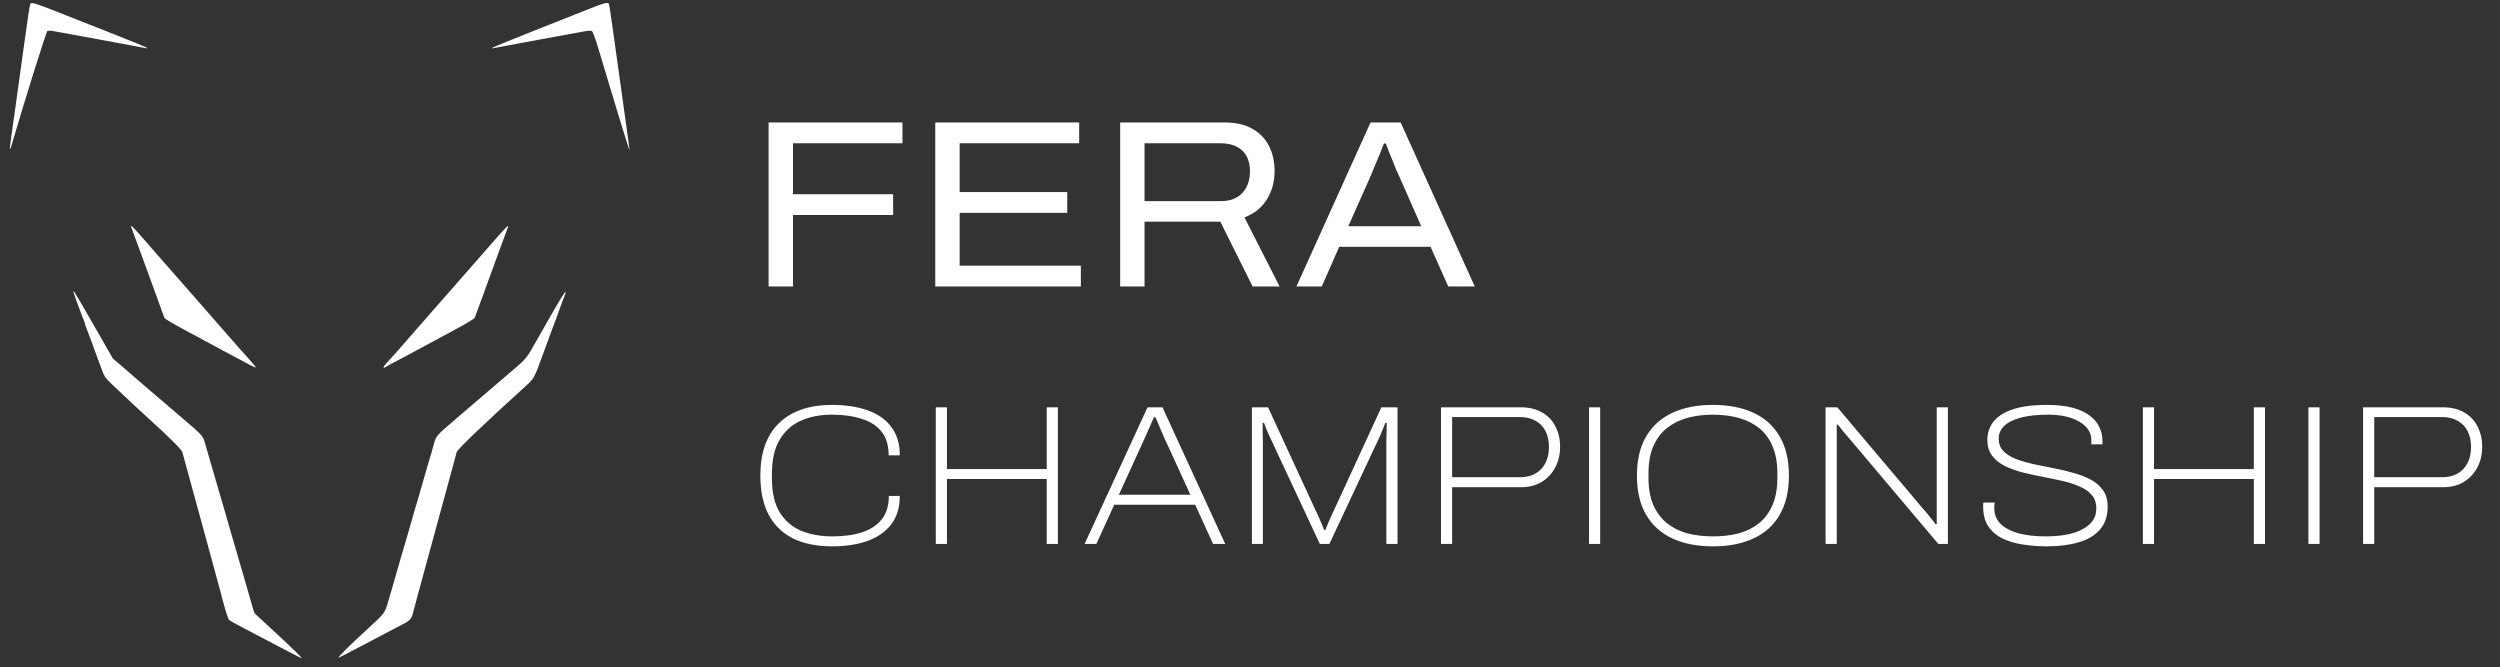
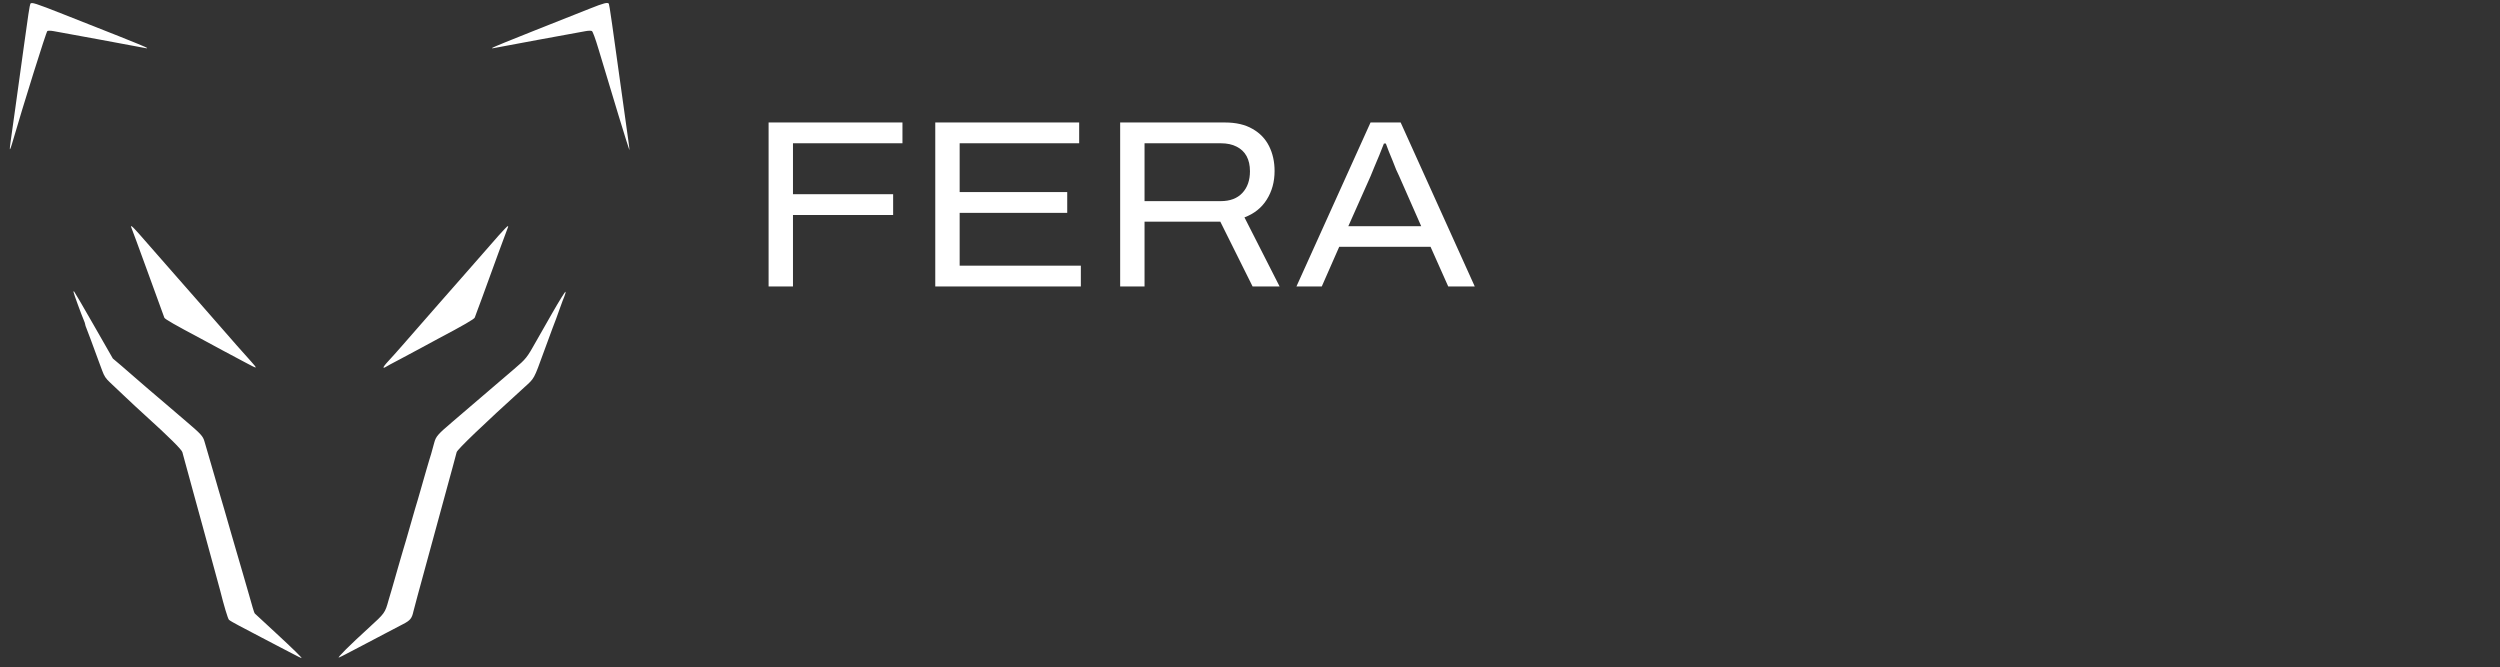
<svg xmlns="http://www.w3.org/2000/svg" width="251" height="67" viewBox="0 0 251 67" fill="none">
  <rect x="0" y="0" width="251" height="67" fill="#333333" stroke="none" />
  <path fill-rule="evenodd" clip-rule="evenodd" d="M3.05 0.376C2.984 0.482 2.797 1.707 2.407 4.578C2.243 5.784 2.046 7.209 1.968 7.745C1.891 8.281 1.694 9.706 1.53 10.912C1.367 12.118 1.17 13.519 1.092 14.025C1.015 14.531 0.97 14.964 0.993 14.986C1.015 15.008 1.102 14.792 1.185 14.505C2.378 10.404 4.643 3.177 4.755 3.114C4.833 3.071 5.116 3.076 5.383 3.126C5.651 3.177 7.799 3.57 10.158 4C12.517 4.43 14.534 4.807 14.642 4.837C14.769 4.873 14.803 4.859 14.739 4.797C14.685 4.744 13.414 4.216 11.912 3.624C10.412 3.031 7.899 2.038 6.328 1.417C3.55 0.32 3.161 0.196 3.05 0.376ZM59.234 0.859C58.456 1.17 55.956 2.161 53.678 3.062C51.4 3.963 49.492 4.743 49.438 4.796C49.374 4.859 49.407 4.873 49.535 4.837C49.643 4.807 51.66 4.43 54.019 4C56.378 3.57 58.526 3.177 58.793 3.127C59.06 3.076 59.345 3.071 59.426 3.115C59.514 3.162 59.788 3.91 60.092 4.934C61.312 9.033 63.167 15.101 63.193 15.075C63.208 15.06 63.158 14.611 63.081 14.076C63.004 13.542 62.742 11.658 62.497 9.889C61.483 2.549 61.184 0.467 61.13 0.38C61.02 0.202 60.629 0.301 59.234 0.859ZM13.156 22.765C13.185 22.813 13.936 24.852 14.825 27.296C15.713 29.741 16.468 31.812 16.5 31.898C16.555 32.04 17.594 32.635 20.149 33.989C20.658 34.258 21.683 34.812 22.425 35.219C23.169 35.626 23.794 35.959 23.814 35.959C23.835 35.959 24.252 36.181 24.74 36.452C25.228 36.724 25.65 36.923 25.678 36.896C25.705 36.868 25.49 36.592 25.2 36.281C24.91 35.97 24.28 35.264 23.8 34.712C22.122 32.783 21.066 31.576 19.905 30.259C19.262 29.529 18.319 28.455 17.809 27.871C17.3 27.288 16.357 26.212 15.714 25.48C15.07 24.749 14.272 23.836 13.938 23.453C13.605 23.07 13.281 22.739 13.218 22.718C13.155 22.697 13.127 22.718 13.156 22.765ZM50.069 23.641C49.615 24.156 48.848 25.031 48.366 25.586C47.883 26.141 46.962 27.191 46.319 27.921C45.676 28.65 44.733 29.723 44.223 30.306C43.714 30.888 42.859 31.865 42.323 32.477C41.787 33.089 40.931 34.068 40.422 34.652C39.913 35.237 39.259 35.968 38.969 36.276C38.679 36.585 38.469 36.866 38.504 36.9C38.538 36.934 38.621 36.918 38.69 36.864C38.758 36.81 39.428 36.447 40.178 36.056C40.929 35.665 41.872 35.161 42.274 34.935C42.676 34.71 43.444 34.295 43.98 34.012C46.494 32.685 47.619 32.035 47.666 31.884C47.693 31.794 47.809 31.479 47.923 31.184C48.037 30.889 48.234 30.363 48.359 30.014C49.322 27.349 50.976 22.838 51.013 22.778C51.038 22.738 51.021 22.705 50.976 22.705C50.932 22.705 50.523 23.126 50.069 23.641ZM55.432 31.456C54.709 32.72 53.993 33.977 53.841 34.248C52.914 35.91 52.816 36.034 51.616 37.053C50.968 37.604 49.979 38.45 49.419 38.932C47.908 40.233 46.713 41.256 45.475 42.308C43.959 43.596 43.771 43.809 43.6 44.438C43.279 45.619 43.236 45.769 43.111 46.144C43.039 46.358 42.904 46.819 42.81 47.167C42.716 47.516 42.584 47.976 42.515 48.191C42.447 48.405 42.315 48.865 42.223 49.214C42.13 49.562 41.997 50.023 41.927 50.237C41.857 50.452 41.733 50.868 41.65 51.163C41.568 51.458 41.366 52.16 41.202 52.722C41.038 53.285 40.836 53.987 40.754 54.282C40.671 54.576 40.547 54.993 40.477 55.208C40.407 55.422 40.272 55.882 40.178 56.231C40.084 56.579 39.952 57.04 39.883 57.254C39.815 57.468 39.684 57.929 39.591 58.277C39.499 58.626 39.366 59.086 39.296 59.301C39.225 59.515 39.096 59.954 39.007 60.275C38.657 61.541 38.644 61.559 37.004 63.053C35.127 64.762 33.775 66.109 34.032 66.013C34.136 65.974 34.421 65.835 34.665 65.705C34.91 65.575 35.658 65.183 36.328 64.835C36.998 64.486 38.051 63.932 38.668 63.604C39.284 63.276 40.096 62.851 40.471 62.66C41.182 62.297 41.359 62.08 41.504 61.396C41.544 61.209 41.736 60.485 41.93 59.788C42.125 59.091 42.322 58.368 42.369 58.18C42.415 57.992 42.613 57.269 42.807 56.572C43.002 55.875 43.199 55.151 43.246 54.964C43.293 54.776 43.49 54.053 43.685 53.356C43.879 52.659 44.077 51.935 44.123 51.748C44.17 51.56 44.367 50.837 44.562 50.14C44.757 49.443 44.954 48.719 45 48.532C45.047 48.344 45.245 47.62 45.441 46.923C45.636 46.227 45.819 45.542 45.847 45.402C45.901 45.137 48.521 42.625 52.62 38.908C53.679 37.948 53.577 38.134 54.61 35.297C55.014 34.188 55.413 33.104 55.497 32.889C55.754 32.233 55.894 31.853 56.217 30.94C56.388 30.458 56.591 29.919 56.669 29.742C56.746 29.566 56.796 29.363 56.779 29.29C56.762 29.217 56.156 30.192 55.432 31.456ZM7.38 29.321C7.38 29.42 8.195 31.649 8.409 32.137C8.487 32.313 8.55 32.504 8.55 32.561C8.55 32.618 8.61 32.803 8.684 32.972C8.757 33.141 8.959 33.674 9.133 34.156C9.453 35.05 9.611 35.479 9.858 36.13C9.935 36.331 10.114 36.814 10.257 37.203C10.47 37.783 10.616 38.001 11.068 38.421C11.371 38.702 12.058 39.351 12.594 39.863C13.131 40.375 14.052 41.23 14.642 41.763C16.904 43.809 18.248 45.141 18.31 45.398C18.344 45.54 18.446 45.92 18.538 46.241C18.629 46.563 18.828 47.286 18.979 47.849C19.131 48.412 19.322 49.114 19.404 49.409C19.819 50.891 20.265 52.516 20.341 52.82C20.387 53.007 20.585 53.731 20.779 54.428C20.974 55.125 21.172 55.848 21.218 56.036C21.265 56.224 21.462 56.947 21.657 57.644C21.851 58.341 22.049 59.064 22.095 59.252C22.473 60.771 22.876 62.118 22.988 62.228C23.061 62.301 23.516 62.566 23.999 62.817C24.481 63.069 25.512 63.61 26.289 64.021C27.067 64.432 27.9 64.868 28.141 64.989C28.382 65.111 28.947 65.404 29.395 65.642C29.844 65.88 30.237 66.074 30.268 66.074C30.373 66.074 29.566 65.284 27.605 63.466C26.533 62.472 25.625 61.633 25.588 61.601C25.55 61.569 25.453 61.301 25.371 61.006C25.29 60.712 25.133 60.163 25.022 59.788C24.834 59.15 24.625 58.424 24.431 57.741C24.216 56.986 24.04 56.381 23.706 55.256C23.507 54.586 23.31 53.906 23.267 53.746C23.175 53.396 22.747 51.912 22.523 51.163C22.268 50.309 22.115 49.788 21.95 49.214C21.866 48.919 21.733 48.459 21.655 48.191C21.577 47.922 21.38 47.243 21.216 46.68C21.053 46.117 20.855 45.437 20.777 45.169C20.698 44.901 20.583 44.507 20.52 44.292C20.377 43.799 20.161 43.562 18.803 42.404C18.197 41.888 17.268 41.093 16.739 40.637C16.209 40.182 15.39 39.483 14.917 39.085C14.444 38.687 13.835 38.16 13.564 37.915C13.294 37.67 12.68 37.138 12.2 36.732L11.328 35.993L9.395 32.614C8.332 30.755 7.444 29.235 7.421 29.235C7.399 29.235 7.38 29.274 7.38 29.321Z" fill="white" />
  <path d="M77.167 28.761V12.297H90.607V14.385H79.615V19.497H89.671V21.585H79.615V28.761H77.167ZM93.901 28.761V12.297H108.349V14.385H96.349V19.281H107.149V21.369H96.349V26.673H108.517V28.761H93.901ZM112.464 28.761V12.297H122.976C124.096 12.297 125.024 12.513 125.76 12.945C126.496 13.361 127.048 13.937 127.416 14.673C127.784 15.409 127.968 16.241 127.968 17.169C127.968 18.257 127.704 19.217 127.176 20.049C126.664 20.865 125.92 21.457 124.944 21.825L128.472 28.761H125.76L122.52 22.257H114.912V28.761H112.464ZM114.912 20.193H122.568C123.496 20.193 124.216 19.921 124.728 19.377C125.24 18.833 125.496 18.105 125.496 17.193C125.496 16.601 125.384 16.097 125.16 15.681C124.936 15.265 124.6 14.945 124.152 14.721C123.72 14.497 123.192 14.385 122.568 14.385H114.912V20.193ZM130.162 28.761L137.602 12.297H140.626L148.066 28.761H145.402L143.626 24.777H134.458L132.706 28.761H130.162ZM135.37 22.713H142.69L140.482 17.697C140.402 17.537 140.298 17.313 140.17 17.025C140.058 16.737 139.938 16.433 139.81 16.113C139.682 15.793 139.554 15.481 139.426 15.177C139.314 14.873 139.218 14.617 139.138 14.409H138.946C138.818 14.745 138.666 15.129 138.49 15.561C138.314 15.977 138.146 16.377 137.986 16.761C137.826 17.145 137.698 17.457 137.602 17.697L135.37 22.713Z" fill="white" />
-   <path d="M83.559 54.853C81.999 54.853 80.679 54.586 79.599 54.053C78.532 53.506 77.719 52.706 77.159 51.653C76.612 50.586 76.339 49.286 76.339 47.753C76.339 45.446 76.965 43.686 78.219 42.473C79.485 41.26 81.259 40.653 83.539 40.653C84.899 40.653 86.085 40.833 87.099 41.193C88.125 41.553 88.919 42.106 89.479 42.853C90.052 43.6 90.339 44.553 90.339 45.713H89.219C89.219 44.726 88.985 43.94 88.519 43.353C88.052 42.753 87.385 42.32 86.519 42.053C85.665 41.773 84.659 41.633 83.499 41.633C82.352 41.633 81.325 41.833 80.419 42.233C79.512 42.633 78.799 43.273 78.279 44.153C77.759 45.02 77.499 46.16 77.499 47.573V48.013C77.499 49.44 77.759 50.58 78.279 51.433C78.812 52.286 79.532 52.906 80.439 53.293C81.359 53.666 82.405 53.853 83.579 53.853C84.739 53.853 85.739 53.713 86.579 53.433C87.419 53.153 88.072 52.72 88.539 52.133C89.005 51.533 89.239 50.753 89.239 49.793H90.339C90.339 50.966 90.045 51.926 89.459 52.673C88.872 53.42 88.065 53.973 87.039 54.333C86.025 54.68 84.865 54.853 83.559 54.853ZM93.952 54.613V40.893H95.072V47.093H105.092V40.893H106.212V54.613H105.092V48.093H95.072V54.613H93.952ZM108.893 54.613L115.213 40.893H116.713L123.013 54.613H121.793L119.993 50.673H111.873L110.073 54.613H108.893ZM112.333 49.673H119.513L117.253 44.733C117.187 44.6 117.1 44.42 116.993 44.193C116.9 43.966 116.793 43.72 116.673 43.453C116.567 43.186 116.453 42.92 116.333 42.653C116.213 42.373 116.107 42.12 116.013 41.893H115.853C115.733 42.173 115.593 42.493 115.433 42.853C115.273 43.213 115.12 43.56 114.973 43.893C114.827 44.226 114.7 44.506 114.593 44.733L112.333 49.673ZM125.691 54.613V40.893H127.311L132.111 51.293C132.204 51.48 132.304 51.693 132.411 51.933C132.517 52.173 132.617 52.406 132.711 52.633C132.804 52.846 132.884 53.04 132.951 53.213H133.071C133.137 53.026 133.217 52.82 133.311 52.593C133.417 52.366 133.517 52.14 133.611 51.913C133.717 51.673 133.811 51.473 133.891 51.313L138.691 40.893H140.311V54.613H139.191V45.273C139.191 45.06 139.191 44.786 139.191 44.453C139.204 44.106 139.211 43.753 139.211 43.393C139.224 43.033 139.231 42.72 139.231 42.453H139.091C139.011 42.653 138.924 42.866 138.831 43.093C138.751 43.306 138.664 43.52 138.571 43.733C138.477 43.946 138.384 44.146 138.291 44.333L133.471 54.613H132.511L127.711 44.333C127.604 44.12 127.504 43.906 127.411 43.693C127.317 43.48 127.224 43.266 127.131 43.053C127.051 42.84 126.977 42.64 126.911 42.453H126.771C126.771 42.693 126.771 42.986 126.771 43.333C126.784 43.68 126.791 44.026 126.791 44.373C126.791 44.706 126.791 45.006 126.791 45.273V54.613H125.691ZM144.675 54.613V40.893H152.675C153.528 40.893 154.248 41.066 154.835 41.413C155.435 41.76 155.882 42.233 156.175 42.833C156.482 43.433 156.635 44.106 156.635 44.853C156.635 45.64 156.468 46.34 156.135 46.953C155.815 47.553 155.362 48.033 154.775 48.393C154.188 48.74 153.515 48.913 152.755 48.913H145.795V54.613H144.675ZM145.795 47.913H152.595C153.502 47.913 154.215 47.64 154.735 47.093C155.255 46.533 155.515 45.793 155.515 44.873C155.515 44.273 155.402 43.746 155.175 43.293C154.948 42.84 154.615 42.493 154.175 42.253C153.748 42 153.222 41.873 152.595 41.873H145.795V47.913ZM159.538 54.613V40.893H160.658V54.613H159.538ZM171.967 54.853C170.393 54.853 169.033 54.586 167.887 54.053C166.753 53.52 165.88 52.726 165.267 51.673C164.653 50.62 164.347 49.313 164.347 47.753C164.347 46.18 164.653 44.873 165.267 43.833C165.88 42.78 166.753 41.986 167.887 41.453C169.033 40.92 170.393 40.653 171.967 40.653C173.567 40.653 174.933 40.92 176.067 41.453C177.213 41.986 178.087 42.78 178.687 43.833C179.3 44.873 179.607 46.18 179.607 47.753C179.607 49.313 179.3 50.62 178.687 51.673C178.087 52.726 177.213 53.52 176.067 54.053C174.933 54.586 173.567 54.853 171.967 54.853ZM171.987 53.853C172.907 53.853 173.76 53.753 174.547 53.553C175.333 53.34 176.02 53 176.607 52.533C177.193 52.053 177.647 51.44 177.967 50.693C178.287 49.946 178.447 49.033 178.447 47.953V47.533C178.447 46.466 178.287 45.56 177.967 44.813C177.647 44.053 177.193 43.44 176.607 42.973C176.02 42.506 175.333 42.166 174.547 41.953C173.76 41.74 172.907 41.633 171.987 41.633C171.067 41.633 170.213 41.74 169.427 41.953C168.64 42.166 167.953 42.506 167.367 42.973C166.78 43.44 166.32 44.053 165.987 44.813C165.667 45.56 165.507 46.466 165.507 47.533V47.953C165.507 49.033 165.667 49.946 165.987 50.693C166.32 51.44 166.78 52.053 167.367 52.533C167.953 53 168.64 53.34 169.427 53.553C170.213 53.753 171.067 53.853 171.987 53.853ZM183.288 54.613V40.893H184.468L193.188 51.213C193.295 51.32 193.415 51.46 193.548 51.633C193.695 51.806 193.835 51.98 193.968 52.153C194.115 52.326 194.235 52.48 194.328 52.613H194.448C194.448 52.386 194.448 52.133 194.448 51.853C194.448 51.56 194.448 51.273 194.448 50.993V40.893H195.568V54.613H194.608L185.728 44.093C185.555 43.906 185.348 43.666 185.108 43.373C184.882 43.08 184.688 42.833 184.528 42.633H184.408C184.408 42.9 184.408 43.193 184.408 43.513C184.408 43.833 184.408 44.126 184.408 44.393V54.613H183.288ZM205.509 54.853C204.696 54.853 203.902 54.793 203.129 54.673C202.369 54.566 201.682 54.366 201.069 54.073C200.469 53.78 199.989 53.373 199.629 52.853C199.282 52.333 199.109 51.666 199.109 50.853C199.109 50.773 199.109 50.706 199.109 50.653C199.122 50.586 199.129 50.52 199.129 50.453H200.269C200.256 50.533 200.242 50.626 200.229 50.733C200.229 50.826 200.229 50.933 200.229 51.053C200.229 51.666 200.442 52.186 200.869 52.613C201.309 53.026 201.916 53.34 202.689 53.553C203.476 53.753 204.376 53.853 205.389 53.853C205.776 53.853 206.196 53.833 206.649 53.793C207.116 53.753 207.569 53.673 208.009 53.553C208.462 53.433 208.869 53.266 209.229 53.053C209.602 52.84 209.902 52.573 210.129 52.253C210.356 51.92 210.469 51.52 210.469 51.053C210.469 50.493 210.316 50.04 210.009 49.693C209.702 49.333 209.289 49.046 208.769 48.833C208.249 48.606 207.662 48.42 207.009 48.273C206.356 48.126 205.682 47.986 204.989 47.853C204.309 47.72 203.642 47.573 202.989 47.413C202.336 47.24 201.749 47.02 201.229 46.753C200.709 46.486 200.296 46.146 199.989 45.733C199.682 45.306 199.529 44.78 199.529 44.153C199.529 43.686 199.629 43.246 199.829 42.833C200.029 42.406 200.356 42.033 200.809 41.713C201.276 41.38 201.889 41.12 202.649 40.933C203.422 40.746 204.376 40.653 205.509 40.653C206.509 40.653 207.362 40.746 208.069 40.933C208.776 41.12 209.349 41.38 209.789 41.713C210.242 42.046 210.569 42.433 210.769 42.873C210.982 43.313 211.089 43.78 211.089 44.273V44.613H209.969V44.153C209.969 43.673 209.796 43.246 209.449 42.873C209.102 42.5 208.609 42.2 207.969 41.973C207.329 41.746 206.562 41.633 205.669 41.633C204.549 41.633 203.616 41.733 202.869 41.933C202.136 42.133 201.582 42.413 201.209 42.773C200.849 43.133 200.669 43.553 200.669 44.033C200.669 44.54 200.822 44.953 201.129 45.273C201.436 45.593 201.849 45.86 202.369 46.073C202.902 46.273 203.489 46.446 204.129 46.593C204.782 46.726 205.449 46.86 206.129 46.993C206.822 47.126 207.496 47.286 208.149 47.473C208.802 47.646 209.389 47.873 209.909 48.153C210.429 48.433 210.842 48.793 211.149 49.233C211.456 49.66 211.609 50.2 211.609 50.853C211.609 51.813 211.349 52.586 210.829 53.173C210.322 53.76 209.609 54.186 208.689 54.453C207.769 54.72 206.709 54.853 205.509 54.853ZM215.144 54.613V40.893H216.264V47.093H226.284V40.893H227.404V54.613H226.284V48.093H216.264V54.613H215.144ZM231.765 54.613V40.893H232.885V54.613H231.765ZM237.253 54.613V40.893H245.253C246.106 40.893 246.826 41.066 247.413 41.413C248.013 41.76 248.46 42.233 248.753 42.833C249.06 43.433 249.213 44.106 249.213 44.853C249.213 45.64 249.046 46.34 248.713 46.953C248.393 47.553 247.94 48.033 247.353 48.393C246.766 48.74 246.093 48.913 245.333 48.913H238.373V54.613H237.253ZM238.373 47.913H245.173C246.08 47.913 246.793 47.64 247.313 47.093C247.833 46.533 248.093 45.793 248.093 44.873C248.093 44.273 247.98 43.746 247.753 43.293C247.526 42.84 247.193 42.493 246.753 42.253C246.326 42 245.8 41.873 245.173 41.873H238.373V47.913Z" fill="white" />
</svg>